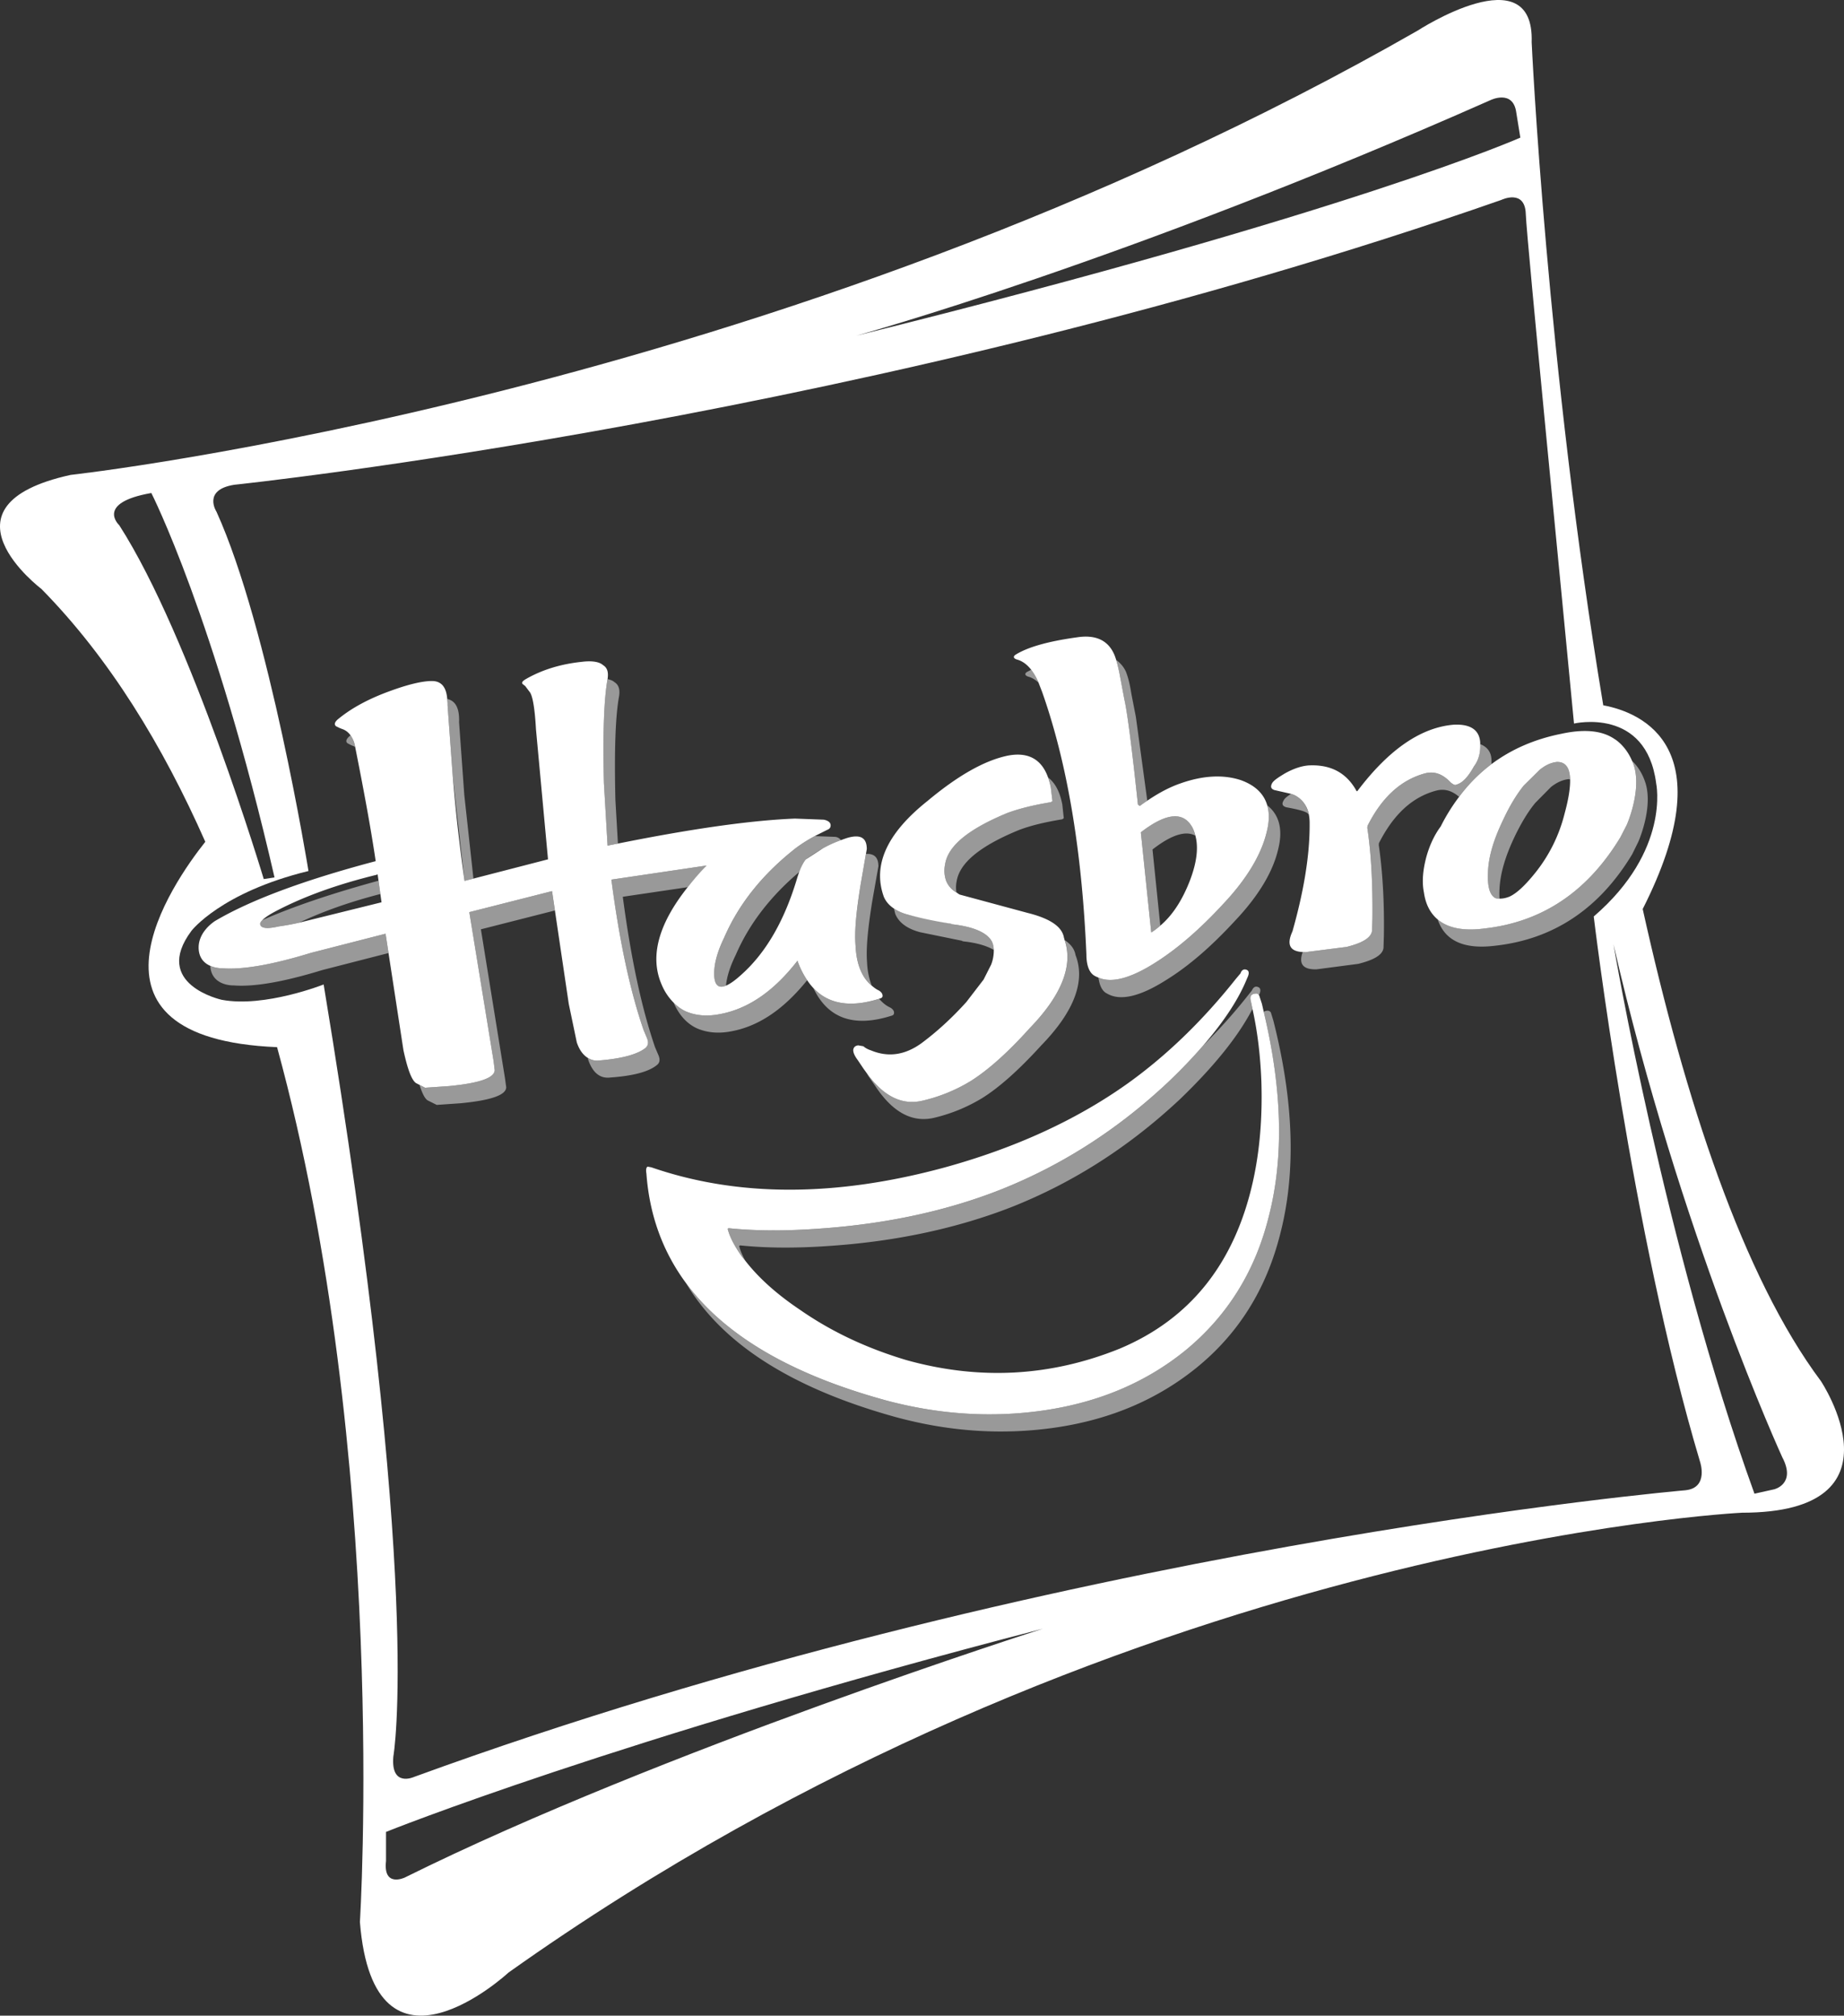
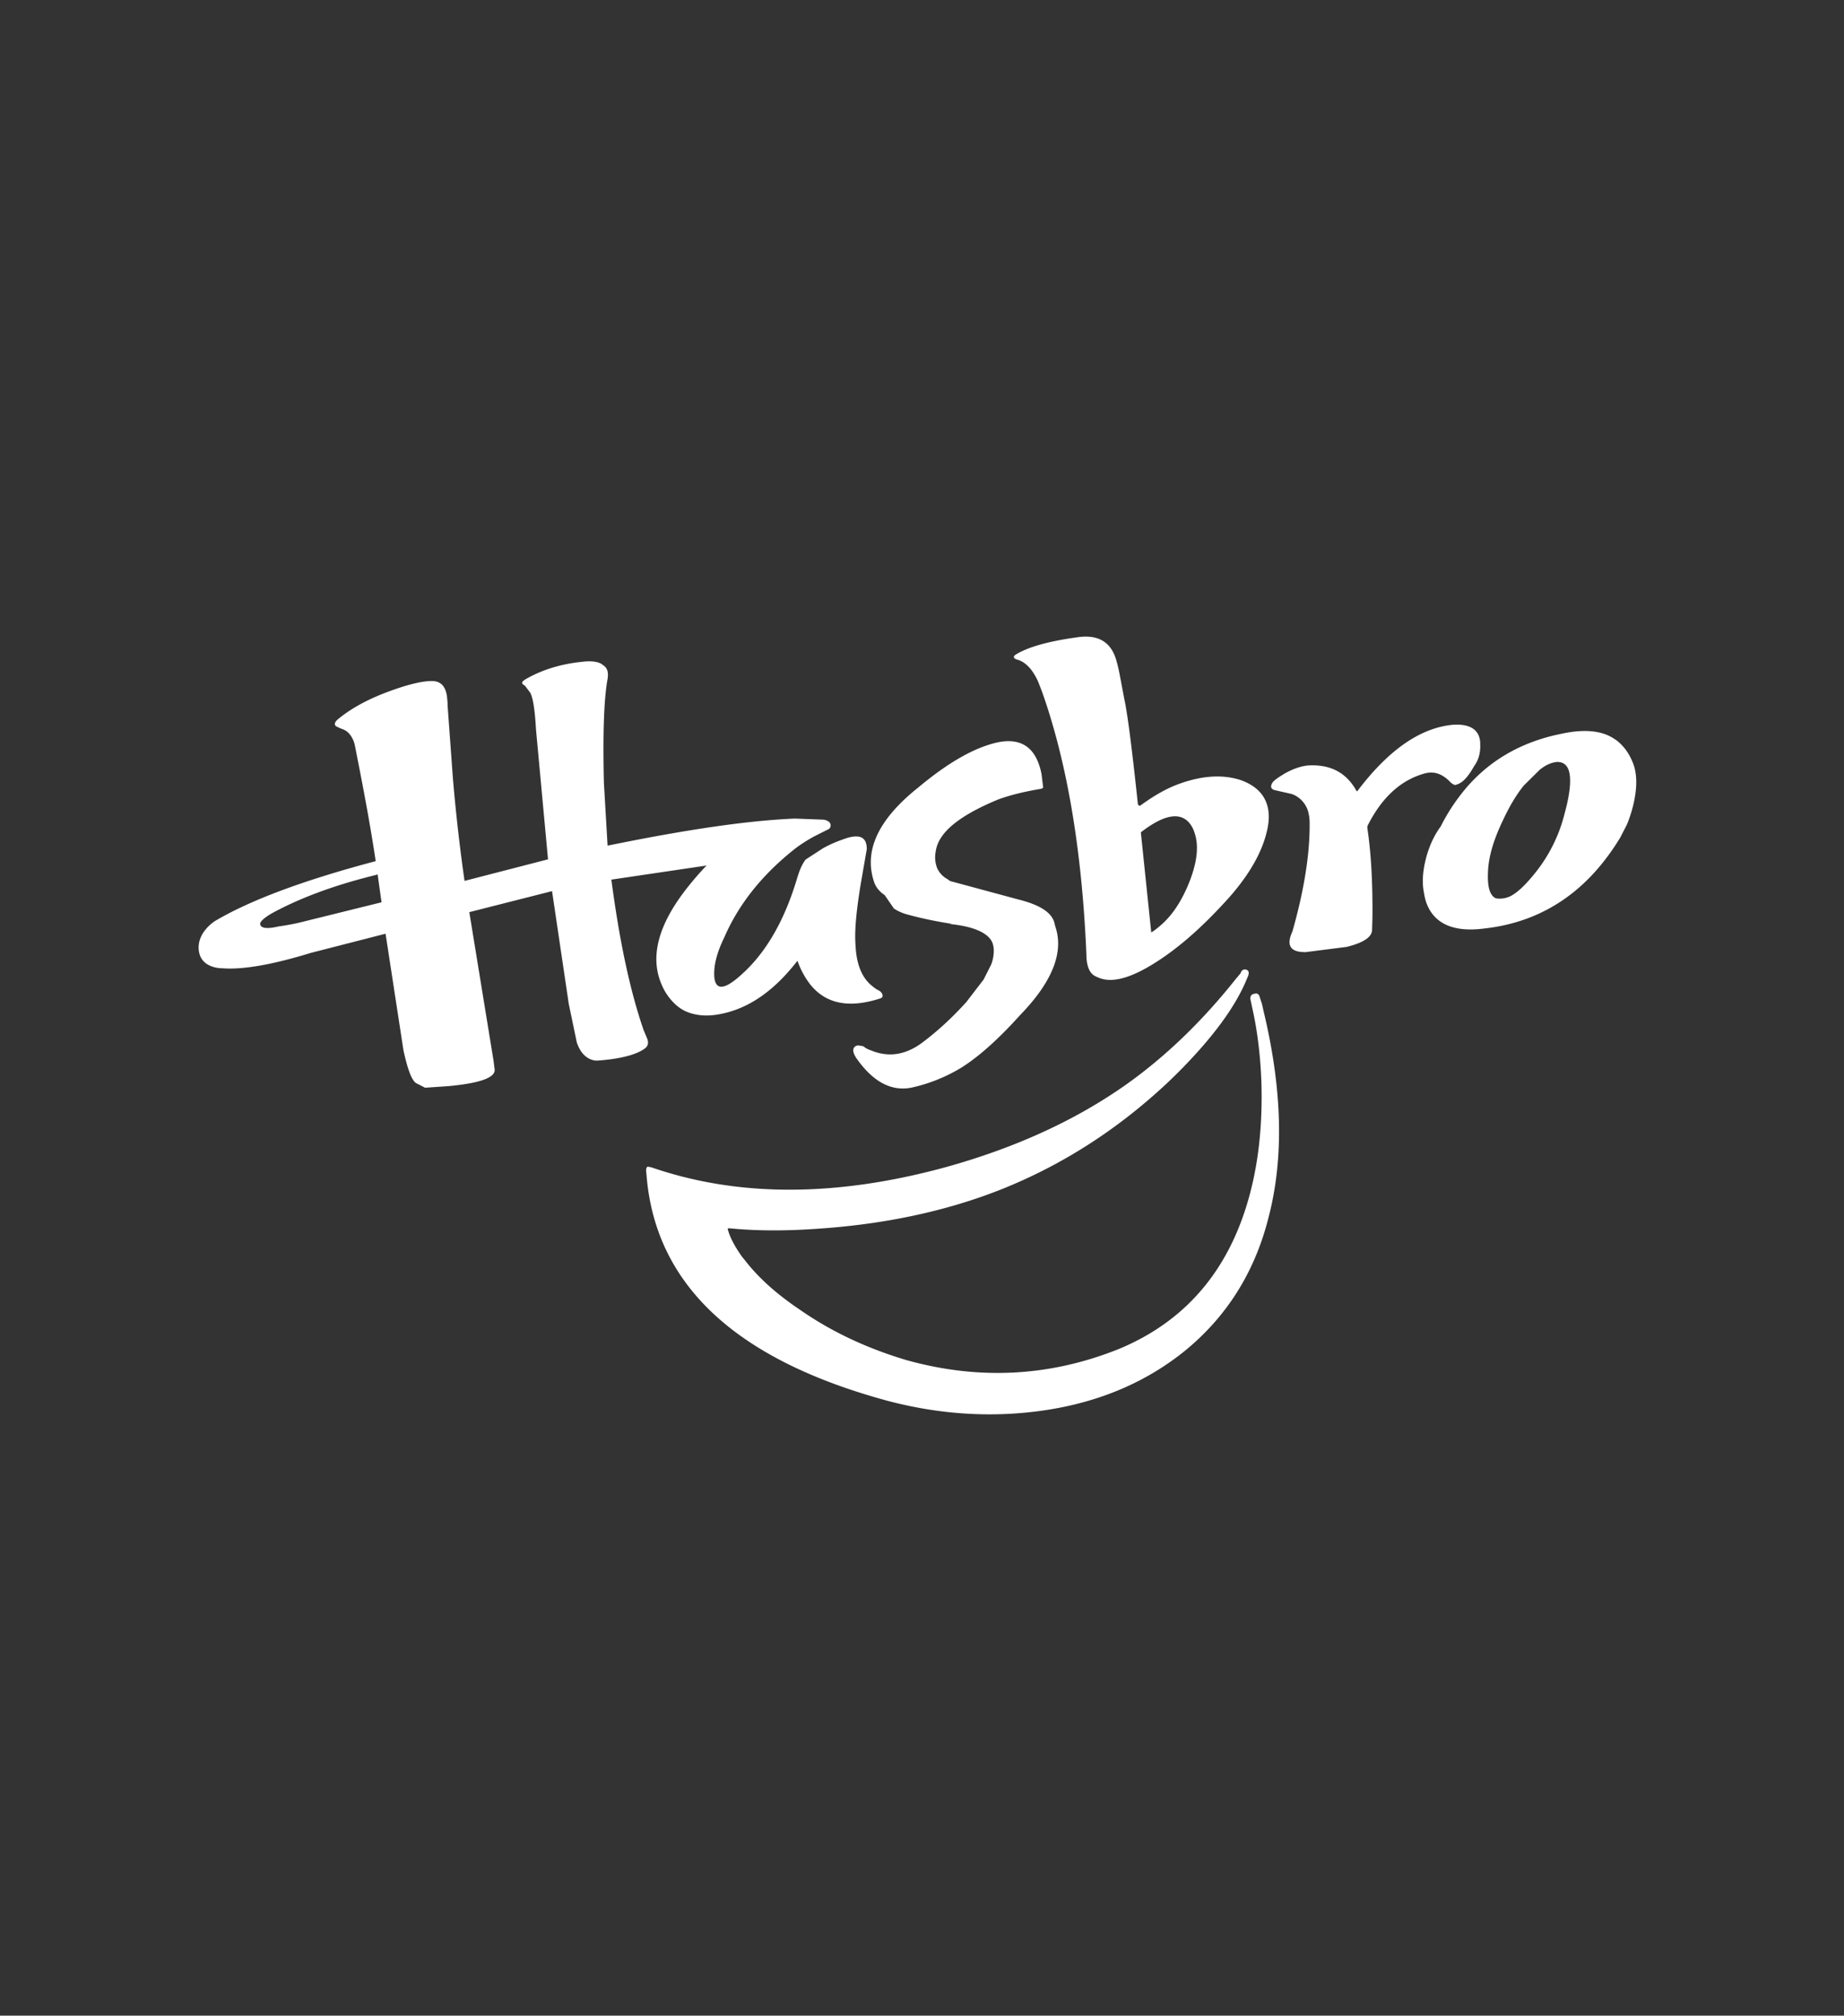
<svg xmlns="http://www.w3.org/2000/svg" viewBox="0 0 114.406 125" fill="#FFFFFF">
  <rect x="0" y="0" width="114.406" height="125" fill="#333333" stroke="none" />
-   <path d="M112.976 85.653c-4.85-6.492-8.43-17.438-11.059-29.279 5.054-9.982 0-12.181-2.447-12.634-3.513-21.075-4.442-41.119-4.442-41.119.181-5.439-7.07-.725-7.07-.725C48.237 24.637 4.381 29.452 4.381 29.452c-8.657 1.904-1.813 7.07-1.813 7.07 4.215 4.283 7.529 9.71 10.169 15.682-2.045 2.572-8.742 12.192 4.453 12.736 6.969 25.472 5.139 54.252 5.139 54.252.872 10.878 9.218 3.138 9.218 3.138 37.533-26.65 76.534-28.519 76.534-28.519 10.334 0 4.895-8.158 4.895-8.158zM92.467 6.212s1.417-.702 1.609.782l.249 1.541S83.924 13.17 53.126 20.818c0 0 16.656-4.566 39.341-14.606zM7.395 32.568s-1.501-1.383 1.994-1.994c0 0 3.932 7.705 7.643 23.84l-.668.102s-4.481-14.968-8.968-21.948zm17.716 83.87s-1.354.646-1.161-1.031v-1.801s14.208-5.722 40.751-12.6c0 0-23.653 7.524-39.59 15.432zm79.48-24.021s-39.363 3.365-78.897 17.778c0 0-1.456.68-1.291-1.258 0 0 1.886-10.424-4.323-47.885 0 0-3.654 1.45-6.317.952 0 0-4.374-.952-1.881-4.283 0 0 1.825-2.38 7.257-3.705 0 0-2.436-15.07-5.705-22.276 0 0-.895-1.36 1.099-1.677 0 0 39.947-4.158 78.613-17.665 0 0 1.473-.714 1.518.883.056 1.609 2.334 24.611 2.991 31.59 0 0 4.487-1.054 5.099 3.716 0 0 .895 4.147-3.875 8.249 0 0 2.334 19.569 6.595 33.811 0 0 .555 1.609-.884 1.768zm5.484-.057l-1.224.272c-5.597-15.455-8.747-34.072-8.747-34.072 4.124 17.971 10.47 31.806 10.47 31.806.884 1.666-.499 1.994-.499 1.994z" />
-   <path d="M93.033 55.128c.045-.952.352-1.994.906-3.173.431-.906.872-1.632 1.314-2.164l.974-.986c.363-.283.714-.442 1.088-.487.036 0 .063.013.097.016-.019-.718-.28-1.087-.81-1.081-.374.034-.725.204-1.077.487l-.986.974c-.442.544-.883 1.269-1.303 2.176-.567 1.178-.884 2.232-.918 3.173-.045.906.102 1.439.453 1.632.076.032.17.031.263.034-.012-.179-.013-.378-.002-.6zm8.227-2.142l.385-.782s.906-2.04.464-3.581c-.211-.715-.573-1.171-.852-1.439l.138.374c.442 1.552-.465 3.592-.465 3.592l-.396.771c-2.04 3.376-4.872 5.28-8.498 5.665-1.269.157-2.211-.041-2.837-.565.44 1.317 1.618 1.868 3.551 1.63 3.626-.396 6.47-2.288 8.509-5.665zm-20.917-3.66a1.42 1.42 0 0 0-.242-.095c-.248.16-.412.29-.461.412-.136.215-.068.351.159.419.623.113 1.042.215 1.258.328.053.03.091.072.139.106-.107-.518-.383-.911-.853-1.171zm12.194-1.94l-.002-.28c-.022-.481-.276-.794-.702-.96.024.527-.097.995-.386 1.379-.351.635-.703 1.031-1.088 1.133-.091.056-.192 0-.363-.136-.499-.533-1.02-.714-1.609-.555-1.473.408-2.651 1.473-3.547 3.252l-.011.125c.227 1.473.34 3.343.317 5.609l-.023.759c-.045.431-.567.759-1.564 1.009l-2.583.328c-.056.001-.102-.005-.153-.008-.266.742.018 1.094.855 1.073l2.595-.34c.997-.249 1.518-.567 1.563-.997l.023-.771c.034-2.255-.102-4.124-.317-5.597l.011-.124c.906-1.779 2.062-2.855 3.546-3.252.513-.138.982-.002 1.424.383a9.99 9.99 0 0 1 2.011-2.029zm-13.95 4.218c-.328 1.371-1.212 2.878-2.685 4.442-1.473 1.597-2.878 2.81-4.272 3.682-1.508.949-2.668 1.251-3.48.897.067.509.247.855.522.984.816.487 2.04.204 3.671-.827 1.393-.861 2.787-2.062 4.272-3.671 1.484-1.563 2.368-3.07 2.685-4.442.306-1.215.076-2.131-.679-2.728.136.471.13 1.024-.035 1.663zm-6.6 5.799l-.483-4.722c1.169-.911 2.056-1.187 2.66-.857-.055-.202-.12-.398-.223-.571-.555-.941-1.609-.839-3.161.363l.646 6.209c.199-.118.381-.268.562-.422zM69.76 43.389c.181.804.465 2.969.838 6.504l.113.091.469-.329-.707-5.19-.283-1.45c-.091-.6-.204-1.031-.34-1.371-.147-.315-.359-.539-.601-.72a9.44 9.44 0 0 1 .239 1.026l.272 1.439zm-6.056-1.711c-.159.113-.108.238.164.306.206.067.39.193.564.348a3.62 3.62 0 0 0-.453-.795l-.275.141zm8.753 25.449c-3.116 2.924-6.561 5.133-10.379 6.651-3.394 1.337-7.144 2.13-11.189 2.413-2.136.159-4.034.147-5.682-.022l-.062.034c.124.499.413 1.054.867 1.7.068.094.154.188.227.282-.178-.325-.31-.633-.38-.917l.062-.034c1.643.17 3.541.181 5.682.023 4.039-.284 7.796-1.088 11.189-2.414 3.818-1.518 7.263-3.728 10.39-6.651 2.152-2.065 3.652-3.938 4.524-5.621-.036-.162-.066-.328-.105-.486-.068-.283 0-.431.272-.464.105-.021.17.005.233.097.127-.252.125-.439-.052-.505-.159-.068-.295 0-.385.215l-.272.34c-.875 1.106-1.799 2.122-2.753 3.078-.636.733-1.358 1.492-2.187 2.281zm6.39-4.34c-.079-.102-.159-.124-.272-.102a.39.39 0 0 0-.171.063c1.144 4.79 1.26 9.004.318 12.673-.85 3.445-2.595 6.198-5.167 8.317-2.413 1.96-5.314 3.206-8.713 3.717-3.269.487-6.606.283-10.011-.646-5.805-1.606-9.888-4.015-12.268-7.235 2.229 3.754 6.549 6.514 12.983 8.3 3.405.929 6.736 1.133 10.011.646 3.399-.51 6.288-1.756 8.713-3.728 2.583-2.108 4.306-4.861 5.167-8.305.974-3.796.838-8.17-.431-13.178l-.159-.521zm-33.919-4.634c-.493 1.009-.668 1.824-.606 2.482.062.506.303.664.719.492.053-.543.244-1.173.607-1.908.813-1.884 2.122-3.606 3.934-5.138.136-.368.285-.625.405-.777.198-.147.55-.385 1.082-.702a7.36 7.36 0 0 1 1.107-.5.52.52 0 0 0-.347-.203l-1.275-.048a9.81 9.81 0 0 0-1.127.705c-2.114 1.643-3.598 3.512-4.499 5.597zm8.153.476c.051 1.183.406 2.007 1 2.493a4.65 4.65 0 0 1-.286-1.428c-.074-.906.057-2.141.312-3.75l.391-2.221c0-.565-.271-.797-.772-.765l-.333 1.921c-.261 1.609-.385 2.844-.312 3.751zm-8.407 4.261c-.799.158-1.513.102-2.153-.181a2.61 2.61 0 0 1-.73-.532c.323.74.804 1.299 1.449 1.596.635.272 1.348.34 2.147.181 1.715-.32 3.257-1.386 4.691-3.166a5.23 5.23 0 0 1-.601-1.207c-1.456 1.881-3.048 2.98-4.804 3.309zM21.747 45.601c-.279.224-.325.395-.178.496l.215.114.136.056c.041.012.076.036.114.053l-.024-.121a1.63 1.63 0 0 0-.264-.599zm15.72 2.955l.227 3.886.644-.128-.157-2.693c-.074-3.048 0-5.212.227-6.436.068-.419-.017-.714-.289-.884-.097-.09-.245-.148-.426-.185-.226 1.236-.299 3.397-.226 6.44zm12.997 12.719c.885 1.865 2.48 2.455 4.804 1.728.124-.034.198-.068.198-.181.017-.102-.056-.238-.238-.34-.27-.123-.49-.315-.686-.541-1.792.565-3.142.326-4.079-.666zM28.096 48.227l.725 6.402.552-.142-.568-5.194-.323-4.499c.034-.876-.222-1.336-.735-1.447.009.124.027.236.021.382l.328 4.498zm-8.815 10.867c-2.363.725-4.215 1.054-5.49.952 0 0-.368.01-.735-.146.002.034-.005.065-.001.101.142 1.167 1.444 1.11 1.444 1.11 1.281.102 3.133-.227 5.496-.952l4.11-1.055-.184-1.199-4.64 1.19zm21.585 6.379l-.227-.533c-.844-2.459-1.501-5.564-2-9.326l4.026-.595 1.169-1.342-5.904.873c.493 3.762 1.15 6.866 1.994 9.314l.227.544c.097.261.057.442-.113.589-.493.386-1.45.658-2.884.771a1.07 1.07 0 0 1-.684-.159l.021.103c.277.816.742 1.19 1.377 1.11 1.439-.102 2.391-.363 2.884-.771.17-.124.215-.317.113-.578zm-22.304-8.254c1.489-.707 3.164-1.294 5.038-1.777l-.115-.825c-2.91.795-5.309 1.606-7.206 2.443-.091.093-.147.177-.136.243.034.272.425.317 1.156.147a14.95 14.95 0 0 0 1.264-.231zm10.555-.652l1.507 9.235.068.555c0 .487-.94.816-2.833.997l-1.485.102-.348-.178c.162.508.327.846.502.96l.567.283 1.479-.102c1.892-.181 2.832-.51 2.832-.997l-.074-.544-1.496-9.246 4.591-1.168-.178-1.2-5.133 1.303zm29.822.736l.102-.012-2.657-.555c-.373-.093-.676-.229-.924-.396l.085.34c.221.532.731.918 1.547 1.133l2.663.544-.102.011c.885.083 1.543.273 2.004.541a1.2 1.2 0 0 0-.163-.597c-.345-.533-1.218-.873-2.555-1.009zm4.946 6.459c-1.365 1.518-2.578 2.595-3.654 3.274a10.17 10.17 0 0 1-3.003 1.224c-1.26.296-2.409-.269-3.442-1.693.04.075.072.146.134.231l.363.521c1.088 1.665 2.311 2.312 3.654 2.006a10.33 10.33 0 0 0 3.014-1.235c1.065-.668 2.283-1.756 3.654-3.263 2.051-2.108 2.753-4 2.119-5.609-.057-.356-.285-.662-.672-.92.539 1.578-.181 3.418-2.166 5.464zm1.411-14.085l-.102.068c-1.026.17-1.927.385-2.697.668-2.408.997-3.693 2.04-3.864 3.195a1.88 1.88 0 0 0 .068 1.02c.135.333.362.552.64.715a1.8 1.8 0 0 1 .006-.659c.17-1.167 1.461-2.221 3.864-3.207.771-.295 1.671-.499 2.697-.669l.091-.068-.091-.85c-.149-.785-.446-1.342-.882-1.674.067.189.125.393.168.62l.102.838z" opacity=".5" />
-   <path d="M92.036 57.587c3.626-.386 6.459-2.289 8.498-5.665l.396-.771s.906-2.04.465-3.592c-.04-.135-.088-.257-.138-.374-.414-.976-1.097-1.36-1.097-1.36-.782-.532-1.892-.623-3.297-.317-1.656.331-3.098.961-4.326 1.878a9.99 9.99 0 0 0-2.011 2.029 11.78 11.78 0 0 0-1.141 1.838c-.363.487-.68 1.122-.895 1.904-.204.771-.283 1.518-.147 2.187.105.742.399 1.295.857 1.679.626.524 1.567.722 2.837.565zm.283-3.524c.034-.941.352-1.994.918-3.173.419-.906.861-1.632 1.303-2.176l.986-.974c.351-.283.703-.453 1.077-.487.53-.007.791.362.81 1.081.014.524-.097 1.229-.346 2.137a9.55 9.55 0 0 1-1.836 3.682c-.623.771-1.133 1.246-1.575 1.45-.257.103-.45.13-.621.125-.093-.003-.187-.002-.263-.034-.351-.192-.499-.725-.453-1.632zm-8.758 4.657c.997-.25 1.518-.578 1.564-1.009l.023-.759c.023-2.266-.091-4.136-.317-5.609l.011-.125c.895-1.779 2.074-2.844 3.547-3.252.589-.159 1.11.023 1.609.555.17.136.272.192.363.136.385-.102.736-.499 1.088-1.133.289-.385.41-.852.386-1.379v-.094c-.045-.771-.589-1.155-1.62-1.11-2.04.158-4.034 1.529-5.971 4.079l-.045.056-.068-.056v-.023c-.635-1.11-1.62-1.597-2.946-1.529-.431.034-.929.193-1.473.499-.431.26-.702.442-.793.612-.113.216-.057.352.159.419l1.027.234a1.42 1.42 0 0 1 .242.095 1.65 1.65 0 0 1 .853 1.171 2.71 2.71 0 0 1 .053.585c.011 1.892-.34 4.113-1.065 6.674-.383.831-.159 1.246.64 1.284l.153.008 2.583-.328zM63.979 41.537a3.62 3.62 0 0 1 .453.795l.229.593c1.564 4.431 2.47 9.869 2.742 16.271 0 .714.204 1.19.567 1.349.057.034.12.055.18.081.812.354 1.972.052 3.48-.897 1.393-.872 2.799-2.085 4.272-3.682 1.473-1.564 2.357-3.071 2.685-4.442.165-.639.172-1.192.035-1.663-.209-.724-.763-1.251-1.655-1.567-1.088-.351-2.334-.283-3.717.204-.701.24-1.386.612-2.069 1.076-.156.106-.312.212-.469.329l-.113-.091c-.374-3.535-.657-5.7-.838-6.504l-.272-1.439a9.44 9.44 0 0 0-.239-1.026c-.038-.124-.078-.241-.124-.345-.385-.873-1.156-1.235-2.311-1.054-1.824.25-3.094.623-3.824 1.088-.153.114-.113.238.165.306.313.102.585.313.824.618zm9.963 9.716c.103.173.169.368.223.571.203.753.084 1.702-.371 2.863-.473 1.192-1.07 2.092-1.806 2.717-.181.154-.363.304-.562.422l-.646-6.209c1.552-1.201 2.606-1.303 3.161-.363zm-19.11 35.556c3.405.929 6.742 1.133 10.011.646 3.399-.51 6.3-1.756 8.713-3.717 2.572-2.119 4.317-4.873 5.167-8.317.942-3.669.826-7.883-.318-12.673l-.112-.493-.17-.522c-.005-.008-.011-.009-.016-.016-.063-.092-.128-.118-.233-.097-.272.034-.34.181-.272.464.04.159.069.325.105.486.313 1.407.491 2.914.552 4.499.068 2.187-.091 4.249-.521 6.187-1.133 5.088-3.898 8.555-8.294 10.391-4.283 1.722-8.674 1.96-13.201.702-2.464-.736-4.645-1.756-6.617-3.127-1.484-.996-2.591-2.012-3.387-3.038-.073-.094-.16-.188-.227-.282-.453-.646-.742-1.201-.867-1.7l.062-.034c1.648.17 3.546.181 5.682.022 4.045-.283 7.796-1.076 11.189-2.413 3.818-1.518 7.263-3.728 10.379-6.651.83-.789 1.552-1.547 2.187-2.281 1.308-1.51 2.219-2.904 2.73-4.177.136-.272.136-.453-.023-.522-.17-.068-.317 0-.385.215l-.295.351c-2.062 2.595-4.34 4.804-6.821 6.56-3.15 2.221-6.906 3.932-11.218 5.122-6.787 1.847-12.861 1.847-18.214 0l-.238-.045c-.096.057-.113.204-.074.442.189 2.563 1.008 4.822 2.456 6.781 2.38 3.22 6.464 5.629 12.268 7.235zM40.039 64.997c.17-.147.209-.328.113-.589l-.227-.544c-.844-2.448-1.501-5.552-1.994-9.314l5.904-.873c-.442.459-.82.904-1.169 1.342-1.812 2.281-2.37 4.295-1.619 6.034a3.47 3.47 0 0 0 .743 1.123 2.61 2.61 0 0 0 .73.532c.64.283 1.354.34 2.153.181 1.757-.329 3.348-1.428 4.804-3.309a5.23 5.23 0 0 0 .601 1.207 3.72 3.72 0 0 0 .385.487c.936.992 2.286 1.232 4.079.666.136-.037.215-.082.215-.173.006-.113-.062-.249-.249-.351-.16-.073-.293-.184-.428-.294-.594-.486-.949-1.31-1-2.493-.074-.906.051-2.142.312-3.751l.333-1.921.052-.3c0-.669-.346-.895-1.048-.736-.175.039-.366.112-.554.18a7.36 7.36 0 0 0-1.107.5l-1.082.702c-.121.153-.27.409-.405.777l-.104.31c-.793 2.697-1.949 4.668-3.427 6.006-.41.379-.744.62-1.009.729-.416.173-.657.014-.719-.492-.062-.657.114-1.473.606-2.482.901-2.085 2.385-3.954 4.499-5.597a9.81 9.81 0 0 1 1.127-.705l.76-.382c.153-.057.221-.147.221-.283 0-.17-.147-.295-.425-.351l-1.79-.068c-2.732.109-6.385.625-10.981 1.549l-.644.128-.227-3.886c-.073-3.043 0-5.204.226-6.44.069-.426-.016-.709-.282-.869-.221-.204-.68-.283-1.309-.204-1.303.136-2.459.487-3.467 1.065-.216.125-.284.215-.216.306l.17.136.255.34c.192.204.334.997.408 2.334L34 53.292l-4.627 1.195-.552.142a111.2 111.2 0 0 1-.725-6.402l-.328-4.498c.007-.146-.012-.258-.021-.382-.054-.733-.362-1.113-.948-1.113-.6 0-1.45.204-2.544.6-1.326.476-2.391 1.042-3.229 1.722-.266.204-.317.374-.17.487l.209.102.142.057c.22.069.398.204.54.399a1.63 1.63 0 0 1 .264.599l.024.121c.522 2.624.961 4.966 1.274 7.086l-.096.023c-4.396 1.167-7.671 2.391-9.847 3.671 0 0-1.167.691-1.031 1.847.067.544.394.814.721.953.368.156.735.146.735.146 1.275.102 3.127-.227 5.49-.952l4.64-1.19.184 1.199.926 6.029c.255 1.167.505 1.858.788 2.04l.207.105.348.178 1.485-.102c1.892-.181 2.833-.51 2.833-.997l-.068-.555-1.507-9.235 5.133-1.303.178 1.2.859 5.791.499 2.391c.163.48.399.788.687.962.202.122.425.187.684.159 1.434-.113 2.391-.385 2.884-.771zm-23.897-7.693c-.011-.066.045-.15.136-.243.143-.146.394-.32.782-.527 1.801-.952 3.909-1.7 6.328-2.289l.039-.034.057.408.115.825.072.512-5.11 1.264a14.95 14.95 0 0 1-1.264.231c-.731.17-1.122.124-1.156-.147zm39.318-.963c.248.167.551.303.924.396 1.008.272 1.881.431 2.657.555l-.102.012c1.337.136 2.209.476 2.555 1.009.104.166.154.37.163.597a2.41 2.41 0 0 1-.163.91l-.47.929-1.071 1.394c-.901.997-1.83 1.847-2.81 2.572-1.037.736-2.068.861-3.122.419-.209-.068-.351-.158-.453-.249l-.323-.057c-.176.023-.272.102-.306.26-.017.159.068.374.272.646l.357.532.218.302c1.033 1.423 2.182 1.989 3.442 1.693a10.17 10.17 0 0 0 3.003-1.224c1.077-.68 2.289-1.756 3.654-3.274 1.985-2.046 2.705-3.886 2.166-5.464-.016-.048-.022-.098-.041-.145-.114-.702-.895-1.201-2.261-1.541l-4.198-1.133c-.081-.032-.137-.092-.209-.134a1.44 1.44 0 0 1-.64-.715 1.88 1.88 0 0 1-.068-1.02c.17-1.156 1.456-2.198 3.864-3.195.771-.284 1.671-.499 2.697-.668l.102-.068-.102-.838c-.043-.227-.101-.431-.168-.62-.41-1.161-1.265-1.614-2.546-1.352-1.456.317-3.088 1.258-4.946 2.81-2.504 1.994-3.405 3.966-2.703 5.926.12.295.334.539.629.737z" />
+   <path d="M92.036 57.587c3.626-.386 6.459-2.289 8.498-5.665l.396-.771s.906-2.04.465-3.592c-.04-.135-.088-.257-.138-.374-.414-.976-1.097-1.36-1.097-1.36-.782-.532-1.892-.623-3.297-.317-1.656.331-3.098.961-4.326 1.878a9.99 9.99 0 0 0-2.011 2.029 11.78 11.78 0 0 0-1.141 1.838c-.363.487-.68 1.122-.895 1.904-.204.771-.283 1.518-.147 2.187.105.742.399 1.295.857 1.679.626.524 1.567.722 2.837.565zm.283-3.524c.034-.941.352-1.994.918-3.173.419-.906.861-1.632 1.303-2.176l.986-.974c.351-.283.703-.453 1.077-.487.53-.007.791.362.81 1.081.014.524-.097 1.229-.346 2.137a9.55 9.55 0 0 1-1.836 3.682c-.623.771-1.133 1.246-1.575 1.45-.257.103-.45.13-.621.125-.093-.003-.187-.002-.263-.034-.351-.192-.499-.725-.453-1.632zm-8.758 4.657c.997-.25 1.518-.578 1.564-1.009l.023-.759c.023-2.266-.091-4.136-.317-5.609l.011-.125c.895-1.779 2.074-2.844 3.547-3.252.589-.159 1.11.023 1.609.555.17.136.272.192.363.136.385-.102.736-.499 1.088-1.133.289-.385.41-.852.386-1.379v-.094c-.045-.771-.589-1.155-1.62-1.11-2.04.158-4.034 1.529-5.971 4.079l-.045.056-.068-.056v-.023c-.635-1.11-1.62-1.597-2.946-1.529-.431.034-.929.193-1.473.499-.431.26-.702.442-.793.612-.113.216-.057.352.159.419l1.027.234a1.42 1.42 0 0 1 .242.095 1.65 1.65 0 0 1 .853 1.171 2.71 2.71 0 0 1 .053.585c.011 1.892-.34 4.113-1.065 6.674-.383.831-.159 1.246.64 1.284l.153.008 2.583-.328zM63.979 41.537a3.62 3.62 0 0 1 .453.795l.229.593c1.564 4.431 2.47 9.869 2.742 16.271 0 .714.204 1.19.567 1.349.057.034.12.055.18.081.812.354 1.972.052 3.48-.897 1.393-.872 2.799-2.085 4.272-3.682 1.473-1.564 2.357-3.071 2.685-4.442.165-.639.172-1.192.035-1.663-.209-.724-.763-1.251-1.655-1.567-1.088-.351-2.334-.283-3.717.204-.701.24-1.386.612-2.069 1.076-.156.106-.312.212-.469.329l-.113-.091c-.374-3.535-.657-5.7-.838-6.504l-.272-1.439a9.44 9.44 0 0 0-.239-1.026c-.038-.124-.078-.241-.124-.345-.385-.873-1.156-1.235-2.311-1.054-1.824.25-3.094.623-3.824 1.088-.153.114-.113.238.165.306.313.102.585.313.824.618zm9.963 9.716c.103.173.169.368.223.571.203.753.084 1.702-.371 2.863-.473 1.192-1.07 2.092-1.806 2.717-.181.154-.363.304-.562.422l-.646-6.209c1.552-1.201 2.606-1.303 3.161-.363zm-19.11 35.556c3.405.929 6.742 1.133 10.011.646 3.399-.51 6.3-1.756 8.713-3.717 2.572-2.119 4.317-4.873 5.167-8.317.942-3.669.826-7.883-.318-12.673l-.112-.493-.17-.522c-.005-.008-.011-.009-.016-.016-.063-.092-.128-.118-.233-.097-.272.034-.34.181-.272.464.04.159.069.325.105.486.313 1.407.491 2.914.552 4.499.068 2.187-.091 4.249-.521 6.187-1.133 5.088-3.898 8.555-8.294 10.391-4.283 1.722-8.674 1.96-13.201.702-2.464-.736-4.645-1.756-6.617-3.127-1.484-.996-2.591-2.012-3.387-3.038-.073-.094-.16-.188-.227-.282-.453-.646-.742-1.201-.867-1.7l.062-.034c1.648.17 3.546.181 5.682.022 4.045-.283 7.796-1.076 11.189-2.413 3.818-1.518 7.263-3.728 10.379-6.651.83-.789 1.552-1.547 2.187-2.281 1.308-1.51 2.219-2.904 2.73-4.177.136-.272.136-.453-.023-.522-.17-.068-.317 0-.385.215l-.295.351c-2.062 2.595-4.34 4.804-6.821 6.56-3.15 2.221-6.906 3.932-11.218 5.122-6.787 1.847-12.861 1.847-18.214 0l-.238-.045c-.096.057-.113.204-.074.442.189 2.563 1.008 4.822 2.456 6.781 2.38 3.22 6.464 5.629 12.268 7.235zM40.039 64.997c.17-.147.209-.328.113-.589l-.227-.544c-.844-2.448-1.501-5.552-1.994-9.314l5.904-.873c-.442.459-.82.904-1.169 1.342-1.812 2.281-2.37 4.295-1.619 6.034a3.47 3.47 0 0 0 .743 1.123 2.61 2.61 0 0 0 .73.532c.64.283 1.354.34 2.153.181 1.757-.329 3.348-1.428 4.804-3.309a5.23 5.23 0 0 0 .601 1.207 3.72 3.72 0 0 0 .385.487c.936.992 2.286 1.232 4.079.666.136-.037.215-.082.215-.173.006-.113-.062-.249-.249-.351-.16-.073-.293-.184-.428-.294-.594-.486-.949-1.31-1-2.493-.074-.906.051-2.142.312-3.751l.333-1.921.052-.3c0-.669-.346-.895-1.048-.736-.175.039-.366.112-.554.18a7.36 7.36 0 0 0-1.107.5l-1.082.702c-.121.153-.27.409-.405.777l-.104.31c-.793 2.697-1.949 4.668-3.427 6.006-.41.379-.744.62-1.009.729-.416.173-.657.014-.719-.492-.062-.657.114-1.473.606-2.482.901-2.085 2.385-3.954 4.499-5.597a9.81 9.81 0 0 1 1.127-.705l.76-.382c.153-.057.221-.147.221-.283 0-.17-.147-.295-.425-.351l-1.79-.068c-2.732.109-6.385.625-10.981 1.549l-.644.128-.227-3.886c-.073-3.043 0-5.204.226-6.44.069-.426-.016-.709-.282-.869-.221-.204-.68-.283-1.309-.204-1.303.136-2.459.487-3.467 1.065-.216.125-.284.215-.216.306l.17.136.255.34c.192.204.334.997.408 2.334L34 53.292l-4.627 1.195-.552.142a111.2 111.2 0 0 1-.725-6.402l-.328-4.498c.007-.146-.012-.258-.021-.382-.054-.733-.362-1.113-.948-1.113-.6 0-1.45.204-2.544.6-1.326.476-2.391 1.042-3.229 1.722-.266.204-.317.374-.17.487l.209.102.142.057c.22.069.398.204.54.399a1.63 1.63 0 0 1 .264.599l.024.121c.522 2.624.961 4.966 1.274 7.086l-.096.023c-4.396 1.167-7.671 2.391-9.847 3.671 0 0-1.167.691-1.031 1.847.067.544.394.814.721.953.368.156.735.146.735.146 1.275.102 3.127-.227 5.49-.952l4.64-1.19.184 1.199.926 6.029c.255 1.167.505 1.858.788 2.04l.207.105.348.178 1.485-.102c1.892-.181 2.833-.51 2.833-.997l-.068-.555-1.507-9.235 5.133-1.303.178 1.2.859 5.791.499 2.391c.163.48.399.788.687.962.202.122.425.187.684.159 1.434-.113 2.391-.385 2.884-.771zm-23.897-7.693c-.011-.066.045-.15.136-.243.143-.146.394-.32.782-.527 1.801-.952 3.909-1.7 6.328-2.289l.039-.034.057.408.115.825.072.512-5.11 1.264a14.95 14.95 0 0 1-1.264.231c-.731.17-1.122.124-1.156-.147zm39.318-.963c.248.167.551.303.924.396 1.008.272 1.881.431 2.657.555l-.102.012c1.337.136 2.209.476 2.555 1.009.104.166.154.37.163.597a2.41 2.41 0 0 1-.163.91l-.47.929-1.071 1.394c-.901.997-1.83 1.847-2.81 2.572-1.037.736-2.068.861-3.122.419-.209-.068-.351-.158-.453-.249l-.323-.057c-.176.023-.272.102-.306.26-.017.159.068.374.272.646c1.033 1.423 2.182 1.989 3.442 1.693a10.17 10.17 0 0 0 3.003-1.224c1.077-.68 2.289-1.756 3.654-3.274 1.985-2.046 2.705-3.886 2.166-5.464-.016-.048-.022-.098-.041-.145-.114-.702-.895-1.201-2.261-1.541l-4.198-1.133c-.081-.032-.137-.092-.209-.134a1.44 1.44 0 0 1-.64-.715 1.88 1.88 0 0 1-.068-1.02c.17-1.156 1.456-2.198 3.864-3.195.771-.284 1.671-.499 2.697-.668l.102-.068-.102-.838c-.043-.227-.101-.431-.168-.62-.41-1.161-1.265-1.614-2.546-1.352-1.456.317-3.088 1.258-4.946 2.81-2.504 1.994-3.405 3.966-2.703 5.926.12.295.334.539.629.737z" />
</svg>